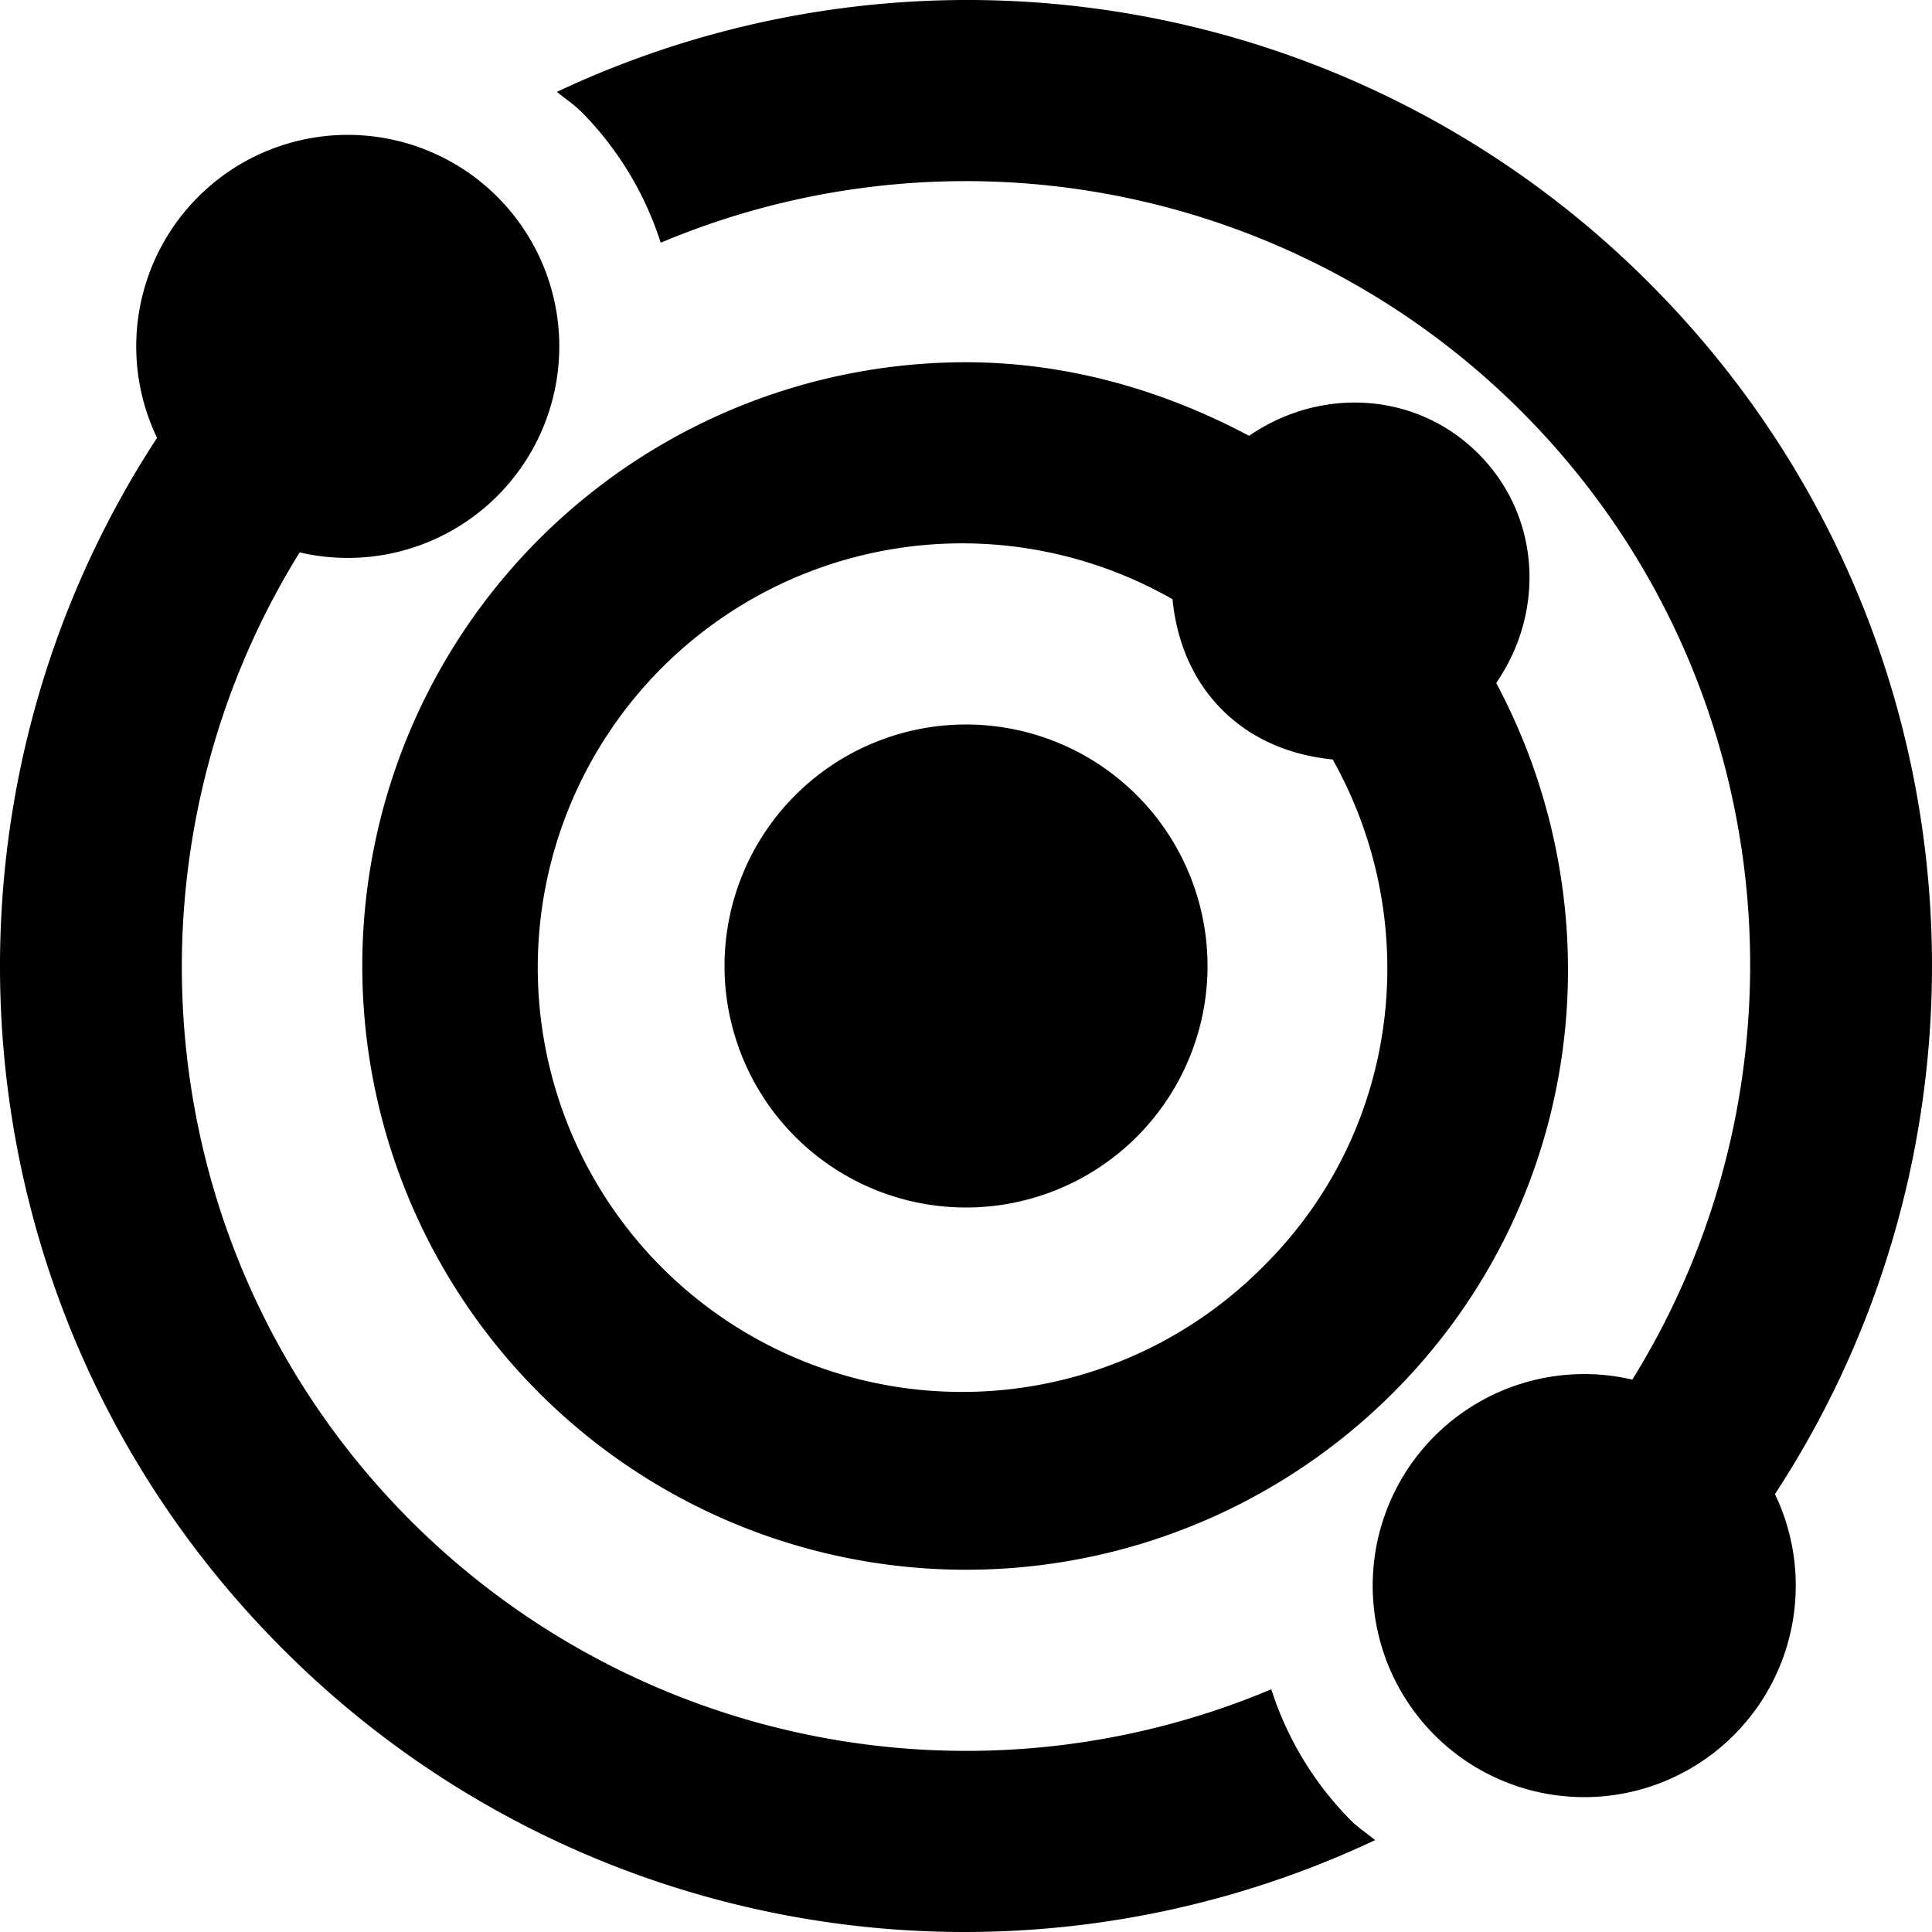
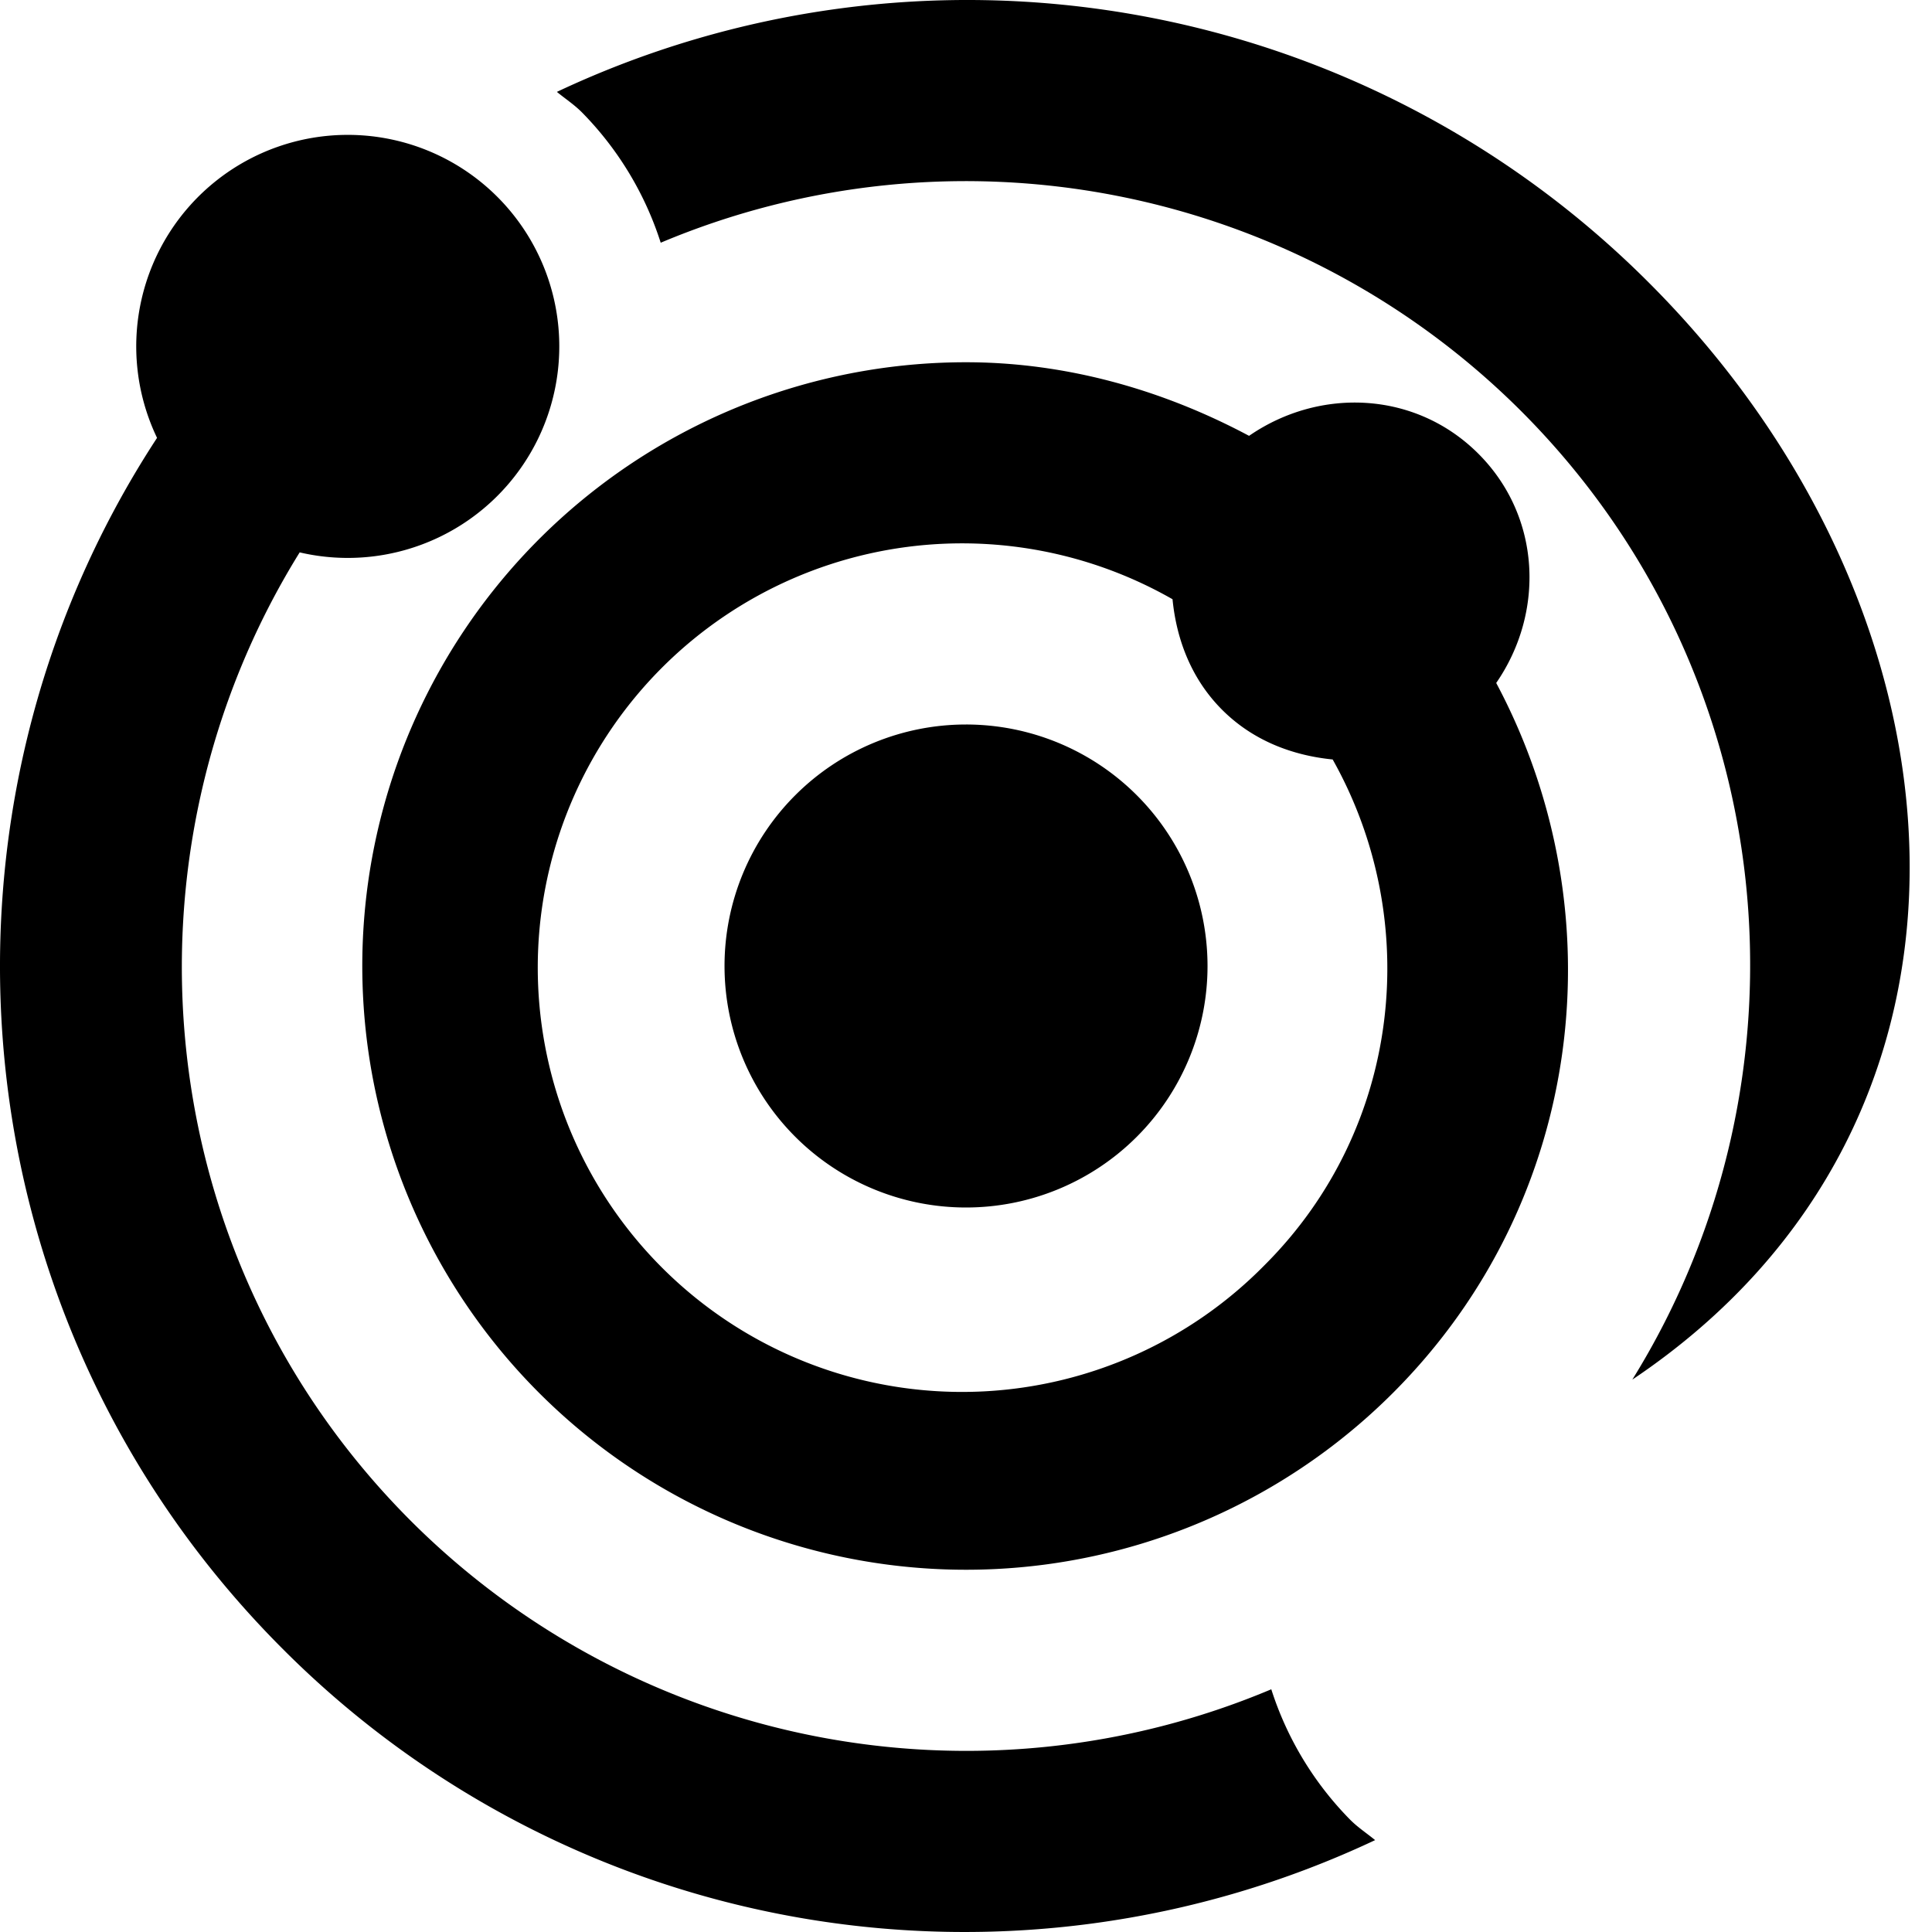
<svg xmlns="http://www.w3.org/2000/svg" viewBox="0 0 512 512">
-   <path d="M391.778,120.234c-16.644-16.643-42.061-17.639-60.762-4.73C307.556,102.986,281.921,96,256,96A160,160,0,1,0,369.149,369.137c51.023-51.018,59.659-127.629,27.362-188.145C409.421,162.291,408.423,136.877,391.778,120.234ZM335.204,335.195a112.441,112.441,0,1,1-24.473-176.391c1.047,10.668,4.987,21.141,13.16,29.312,8.163,8.162,18.623,12.096,29.279,13.15C377.16,243.939,371.481,298.924,335.204,335.195ZM256,192a64,64,0,1,0,64.007,64A64.003,64.003,0,0,0,256,192Zm80.905,255.678a208.247,208.247,0,0,1-227.999-44.6C39.328,333.508,29.624,226.598,79.418,146.387a56.056,56.056,0,1,0-37.799-30.344c-64.97,99.283-53.887,233.758,33.342,320.977A255.174,255.174,0,0,0,364.422,487.65c-2.192-1.803-4.538-3.328-6.587-5.377A86.913,86.913,0,0,1,336.905,447.678ZM437.039,74.98A255.171,255.171,0,0,0,147.58,24.35c2.192,1.803,4.538,3.328,6.585,5.375a86.875,86.875,0,0,1,20.93,34.598,208.247,208.247,0,0,1,227.999,44.6c69.576,69.568,79.28,176.479,29.488,256.689a56.058,56.058,0,1,0,37.799,30.346C535.351,296.674,524.267,162.199,437.039,74.98Z" />
+   <path d="M391.778,120.234c-16.644-16.643-42.061-17.639-60.762-4.73C307.556,102.986,281.921,96,256,96A160,160,0,1,0,369.149,369.137c51.023-51.018,59.659-127.629,27.362-188.145C409.421,162.291,408.423,136.877,391.778,120.234ZM335.204,335.195a112.441,112.441,0,1,1-24.473-176.391c1.047,10.668,4.987,21.141,13.16,29.312,8.163,8.162,18.623,12.096,29.279,13.15C377.16,243.939,371.481,298.924,335.204,335.195ZM256,192a64,64,0,1,0,64.007,64A64.003,64.003,0,0,0,256,192Zm80.905,255.678a208.247,208.247,0,0,1-227.999-44.6C39.328,333.508,29.624,226.598,79.418,146.387a56.056,56.056,0,1,0-37.799-30.344c-64.97,99.283-53.887,233.758,33.342,320.977A255.174,255.174,0,0,0,364.422,487.65c-2.192-1.803-4.538-3.328-6.587-5.377A86.913,86.913,0,0,1,336.905,447.678ZM437.039,74.98A255.171,255.171,0,0,0,147.58,24.35c2.192,1.803,4.538,3.328,6.585,5.375a86.875,86.875,0,0,1,20.93,34.598,208.247,208.247,0,0,1,227.999,44.6c69.576,69.568,79.28,176.479,29.488,256.689C535.351,296.674,524.267,162.199,437.039,74.98Z" />
</svg>